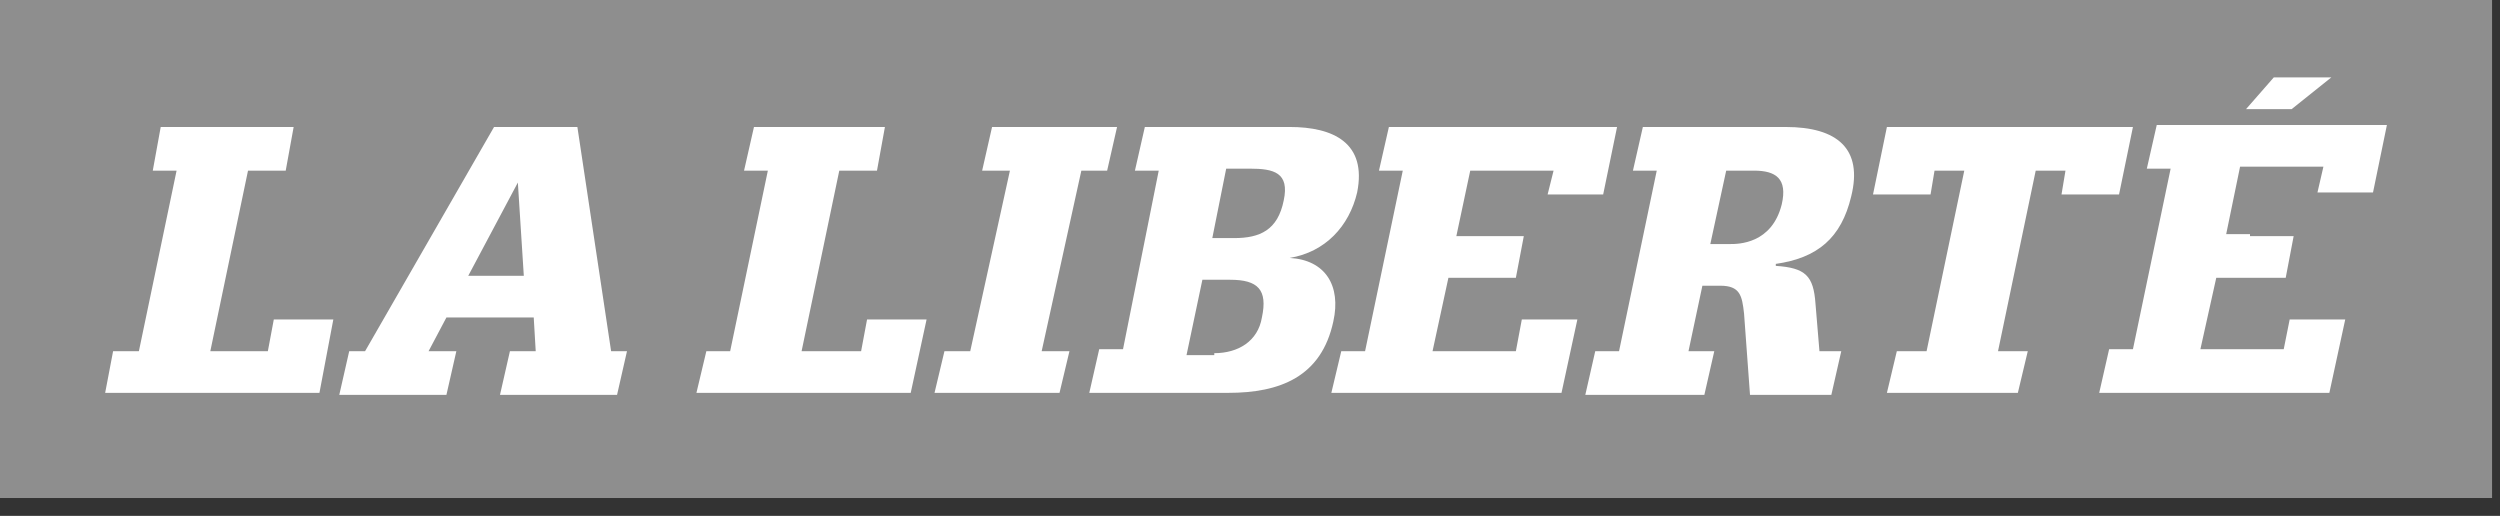
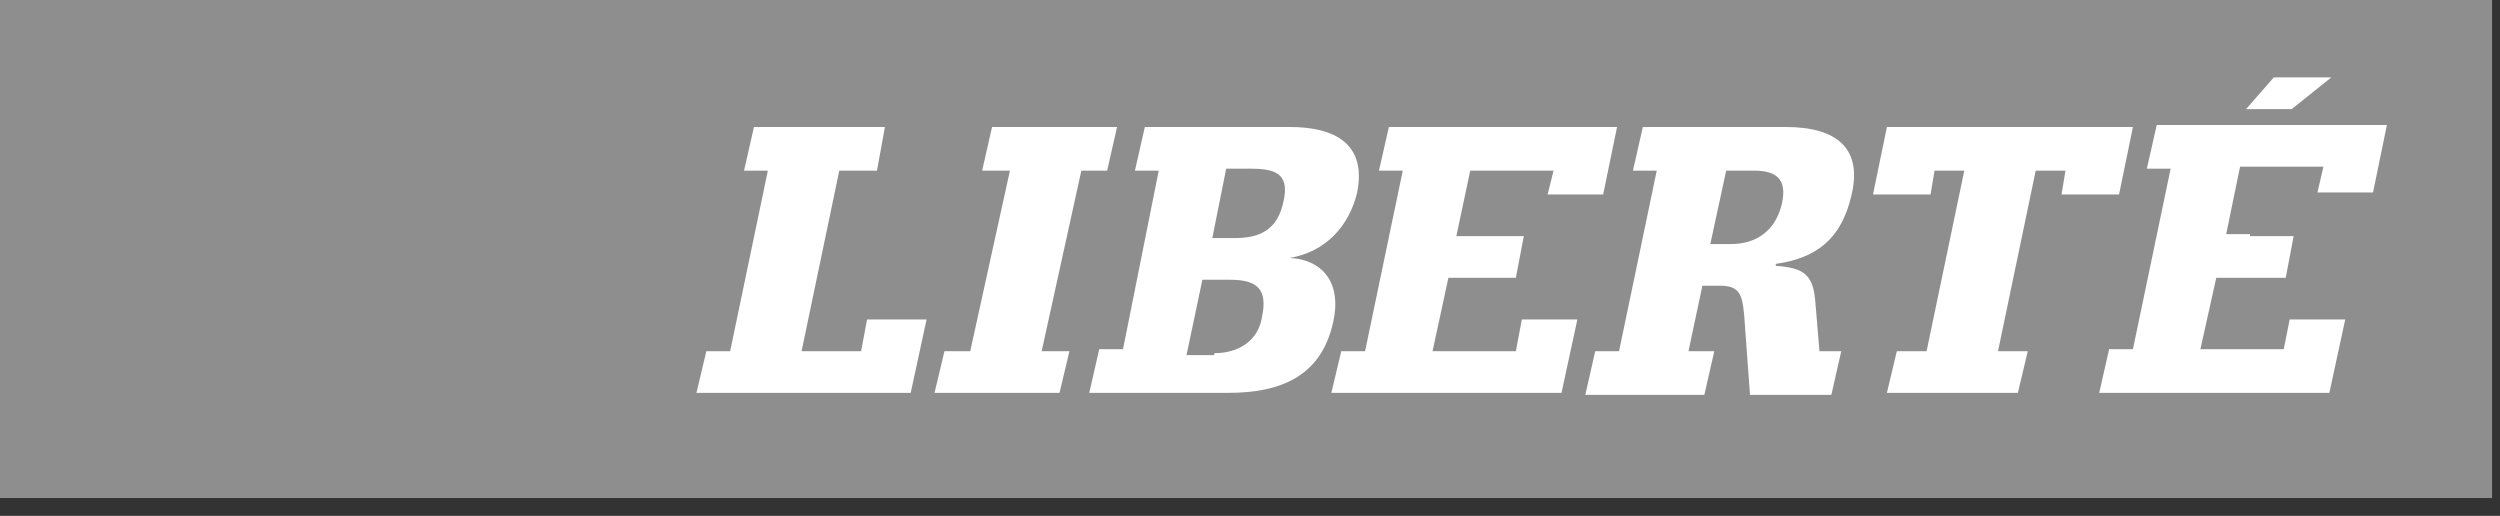
<svg xmlns="http://www.w3.org/2000/svg" width="126" height="26" viewBox="0 0 126 26" fill="#8E8E8E">
  <rect x="0" y="0" width="126" height="26" fill="#333333" stroke="none" />
  <path d="M125.6 0H0V25.1H125.6V0Z" />
-   <path d="M13.8 16.1H16.8L16.1 19.8H5.3L5.7 17.7H7L8.9 8.6H7.7L8.1 6.4H14.8L14.4 8.6H12.5L10.6 17.7H13.5L13.8 16.1Z" fill="white" />
-   <path d="M26.1 9.2L23.6 13.9H26.4L26.1 9.2ZM26.9 16H22.5L21.6 17.7H23L22.5 19.9H17.1L17.6 17.7H18.4L24.9 6.4H29.1L30.8 17.7H31.6L31.1 19.9H25.2L25.7 17.7H27L26.9 16Z" fill="white" />
  <path d="M43.7 16.1H46.7L45.9 19.8H35.1L35.6 17.7H36.8L38.7 8.6H37.5L38 6.4H44.6L44.2 8.6H42.3L40.4 17.7H43.4L43.7 16.1Z" fill="white" />
  <path d="M50.9 8.6H49.5L50 6.4H56.3L55.8 8.6H54.5L52.5 17.7H53.9L53.4 19.8H47.1L47.6 17.7H48.9L50.9 8.6Z" fill="white" />
  <path d="M62.2 12C63.5 12 64.4 11.6 64.7 10.1C65 8.7 64.2 8.5 63 8.5H61.8L61.1 12H62.2ZM61.2 17.8C62.4 17.8 63.4 17.2 63.6 16C63.9 14.6 63.4 14.1 62 14.1H60.6L59.8 17.9H61.2V17.8ZM58.4 8.6H57.2L57.7 6.4H65C67.2 6.4 68.9 7.2 68.4 9.7C68 11.4 66.8 12.7 65 13C66.8 13.1 67.6 14.4 67.2 16.2C66.6 19 64.5 19.8 61.9 19.8H54.9L55.4 17.6H56.6L58.4 8.6Z" fill="white" />
  <path d="M74.7 11.9H76.8L76.4 14H74.2H73L72.2 17.7H76.4L76.7 16.1H79.5L78.7 19.8H67.1L67.6 17.7H68.8L70.7 8.6H69.5L70 6.4H81.5L80.8 9.8H78L78.3 8.6H74.1L73.4 11.9H74.7Z" fill="white" />
  <path d="M87.2 12.3C87.6 12.3 89.3 12.3 89.8 10.3C90.1 9 89.5 8.6 88.4 8.6H87L86.2 12.3H87.2ZM87.9 15.8C87.8 14.9 87.7 14.4 86.7 14.4H85.8L85.1 17.7H86.4L85.9 19.9H79.9L80.4 17.7H81.6L83.5 8.6H82.3L82.8 6.4H90C92.6 6.4 93.9 7.5 93.3 9.9C92.8 12 91.6 13 89.5 13.3V13.4C91 13.5 91.4 13.9 91.5 15.3L91.7 17.7H92.8L92.3 19.9H88.2L87.9 15.8Z" fill="white" />
  <path d="M104.1 8.6H102.6L100.7 17.7H102.2L101.7 19.8H95.1L95.6 17.7H97.1L99 8.6H97.5L97.3 9.8H94.4L95.1 6.4H107.5L106.8 9.8H103.9L104.1 8.6Z" fill="white" />
  <path d="M114.6 3.9H117.5L115.5 5.5H113.2L114.6 3.9ZM113.4 11.9H115.6L115.2 14H113H111.7L110.9 17.6H115.1L115.4 16.1H118.2L117.4 19.8H105.8L106.3 17.6H107.5L109.4 8.5H108.2L108.7 6.3H120.3L119.6 9.7H116.8L117.1 8.4H112.9L112.2 11.8H113.4V11.9Z" fill="white" />
</svg>